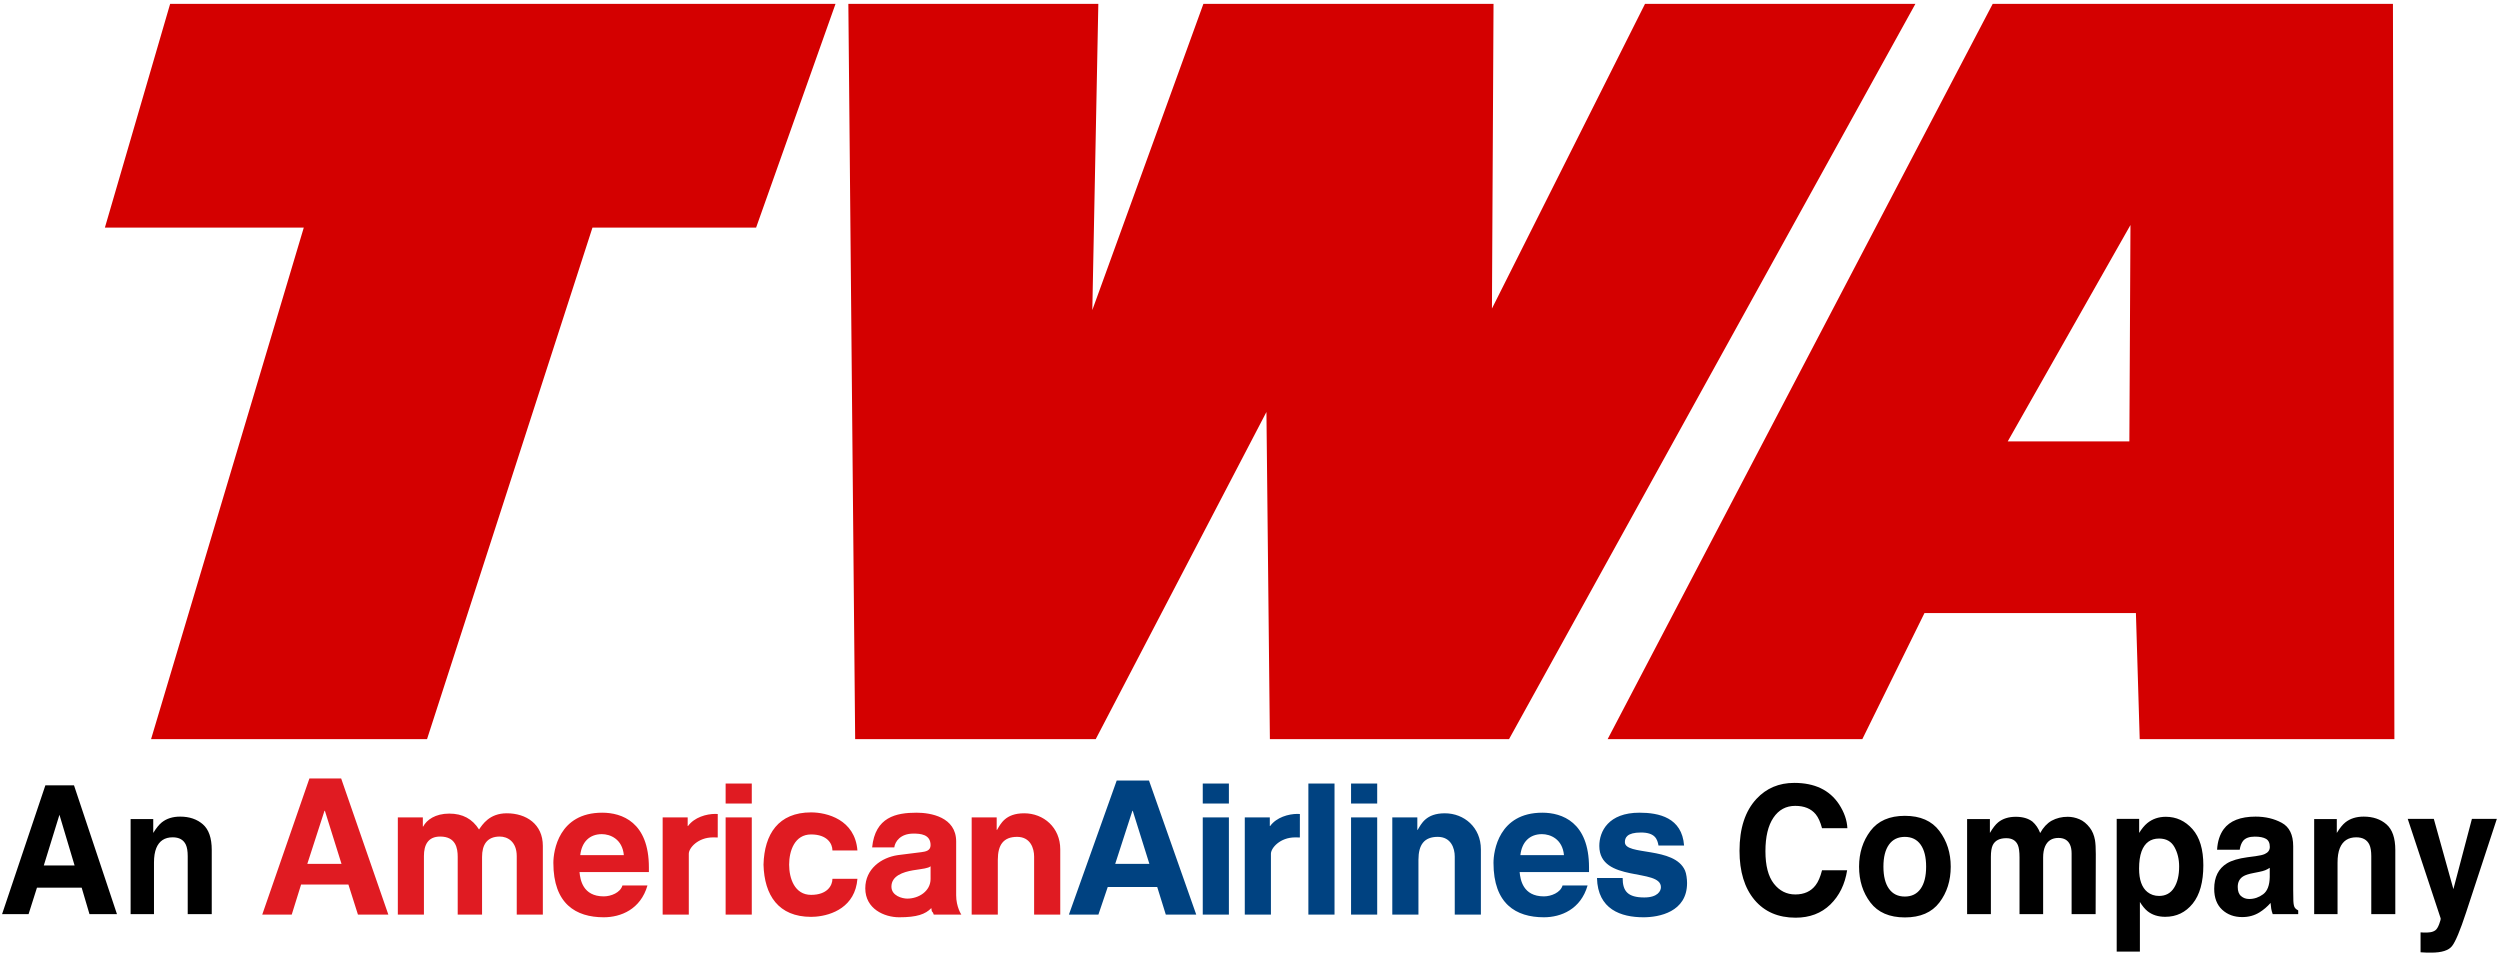
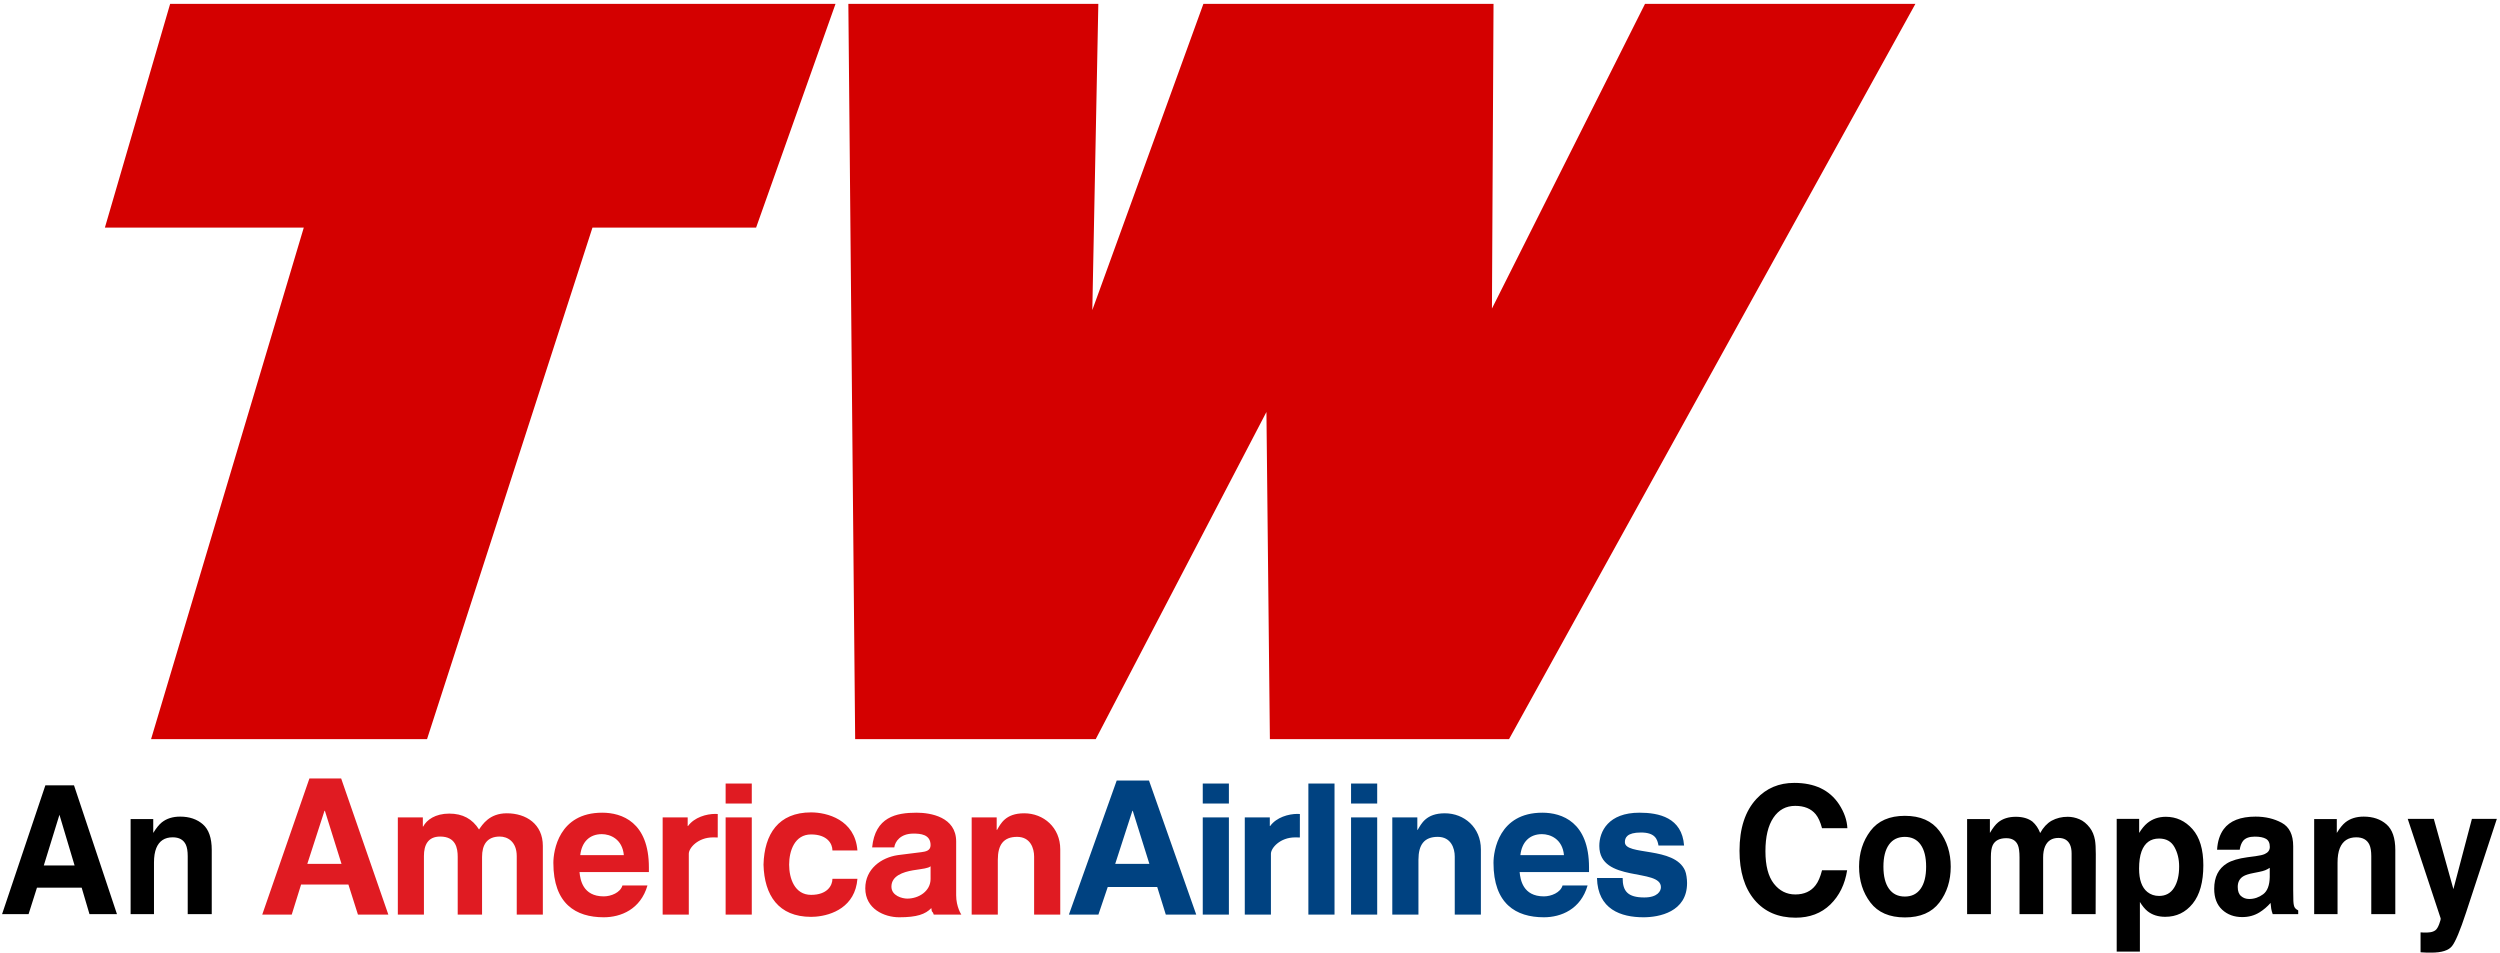
<svg xmlns="http://www.w3.org/2000/svg" width="656" height="250" viewBox="0 0 656 250">
  <g id="g1">
    <path id="path1" fill="#d40000" fill-rule="evenodd" stroke="none" d="M 44.647 1.009 L 27.524 59.721 L 79.713 59.721 L 39.642 193.945 L 112.056 193.945 L 155.463 59.721 L 198.402 59.721 L 219.242 1.009 L 44.647 1.009 Z" />
    <path id="path2" fill="#d40000" fill-rule="evenodd" stroke="none" d="M 222.608 1.009 L 224.394 193.945 L 287.522 193.945 L 332.312 108.105 L 333.217 193.945 L 395.974 193.945 L 502.604 1.009 L 431.654 1.009 L 391.486 80.961 L 391.902 1.009 L 315.774 1.009 L 286.624 81.36 L 288.202 1.009 Z" />
-     <path id="path3" fill="#d40000" fill-rule="evenodd" stroke="none" d="M 522.888 1.009 L 421.848 193.945 L 488.678 193.945 L 504.981 160.872 L 560.464 160.872 L 561.459 193.945 L 628.289 193.945 L 627.908 1.009 Z M 559.034 59.046 L 558.745 115.828 L 526.825 115.828 Z" />
  </g>
  <g id="g2">
    <path id="path4" fill="#000000" fill-rule="evenodd" stroke="none" d="M 45.306 219.712 C 43.219 219.712 41.787 220.652 41.01 222.532 C 40.607 223.525 40.405 224.793 40.405 226.337 L 40.405 239.861 L 34.273 239.861 L 34.273 214.921 L 40.211 214.921 L 40.211 218.566 C 41.002 217.282 41.751 216.358 42.456 215.792 C 43.723 214.784 45.328 214.279 47.271 214.279 C 49.704 214.279 51.693 214.956 53.241 216.308 C 54.788 217.66 55.562 219.903 55.562 223.036 L 55.562 239.861 L 49.257 239.861 L 49.257 224.663 C 49.257 223.349 49.092 222.341 48.761 221.638 C 48.156 220.354 47.005 219.712 45.306 219.712 Z M 21.427 232.916 L 9.703 232.916 L 7.5 239.861 L 0.548 239.861 L 11.905 206.073 L 19.419 206.073 L 30.689 239.861 L 23.478 239.861 Z M 19.57 227.093 L 15.597 213.798 L 11.495 227.093 Z" />
    <path id="path5" fill="#e01b22" stroke="none" d="M 200.345 226.885 C 200.557 234.923 204.271 240.583 212.829 240.583 C 213.211 240.583 213.622 240.567 214.053 240.531 C 218.261 240.184 224.41 237.972 224.987 230.594 L 218.432 230.594 C 218.432 232.354 217.094 234.812 212.829 234.812 C 208.517 234.812 207.068 230.499 207.068 226.885 C 207.068 223.27 208.517 218.957 212.829 218.957 C 217.094 218.957 218.432 221.399 218.432 223.159 L 224.987 223.159 C 224.351 215.026 216.944 213.171 212.829 213.171 C 204.271 213.171 200.557 218.846 200.345 226.885 Z M 278.212 239.996 L 271.352 239.996 L 271.352 224.744 C 271.352 222.62 270.394 219.592 266.894 219.592 C 263.337 219.592 261.826 221.653 261.826 225.616 L 261.826 239.996 L 254.967 239.996 L 254.967 214.487 L 261.531 214.487 L 261.531 217.753 L 261.631 217.753 C 262.562 216.199 263.795 213.408 268.745 213.408 C 273.84 213.408 278.212 217.134 278.212 222.858 Z M 250.896 234.907 C 250.896 237.998 252.256 239.996 252.256 239.996 L 245.017 239.996 C 244.625 238.775 244.528 239.758 244.381 238.284 C 242.813 239.901 240.607 240.694 235.954 240.694 C 232.035 240.694 227.05 238.49 227.05 233.099 C 227.05 227.994 231.25 225.014 235.61 224.38 L 241.784 223.603 C 242.862 223.46 244.184 223.238 244.184 221.779 C 244.184 218.878 241.44 218.735 239.677 218.735 C 236.247 218.735 234.854 220.844 234.657 222.366 L 228.849 222.366 C 229.633 214.376 235.169 213.25 240.511 213.25 C 244.184 213.25 250.896 214.376 250.896 220.797 Z M 244.184 227.313 C 243.499 227.852 242.372 227.931 239.529 228.375 C 236.983 228.819 233.91 229.818 233.91 232.655 C 233.91 235.049 236.739 235.795 238.061 235.795 C 241.099 235.795 244.184 233.829 244.184 230.642 Z M 197.266 214.487 L 197.266 239.996 L 190.405 239.996 L 190.405 214.487 Z M 197.266 210.856 L 190.405 210.856 L 190.405 205.608 L 197.266 205.608 Z M 187.062 219.734 C 183.171 219.734 180.74 222.493 180.74 224.031 L 180.74 239.996 L 173.881 239.996 L 173.881 214.487 L 180.447 214.487 L 180.447 216.738 L 180.545 216.738 C 182.208 214.455 185.367 213.567 187.699 213.567 C 187.911 213.567 188.125 213.583 188.338 213.599 L 188.333 219.75 C 187.913 219.734 187.467 219.734 187.062 219.734 Z M 169.894 232.354 C 168.08 238.632 162.887 240.694 158.429 240.694 C 151.078 240.694 145.203 237.158 145.203 226.425 C 145.203 223.301 146.603 213.25 158.02 213.25 C 163.163 213.25 170.268 215.707 170.268 227.598 L 170.268 228.835 L 152.062 228.835 C 152.258 230.785 152.892 235.208 158.429 235.208 C 160.339 235.208 162.783 234.225 163.322 232.354 Z M 163.696 224.38 C 163.304 220.162 160.125 218.878 157.922 218.878 C 154.687 218.878 152.651 220.939 152.258 224.38 Z M 142.442 239.996 L 135.593 239.996 L 135.593 224.665 C 135.593 220.797 133.151 219.512 131.138 219.512 C 127.713 219.512 126.492 221.764 126.492 224.855 L 126.492 239.996 L 120.102 239.996 L 120.102 224.808 C 120.102 222.604 119.627 219.512 115.504 219.512 C 112.27 219.512 111.239 221.764 111.239 224.617 L 111.239 239.996 L 104.39 239.996 L 104.39 214.487 L 110.954 214.487 L 110.954 216.881 L 111.049 216.881 C 111.937 215.152 114.22 213.488 117.883 213.488 C 121.387 213.488 123.939 214.867 125.699 217.657 C 126.587 216.389 128.395 213.408 132.977 213.408 C 138.082 213.408 142.442 216.246 142.442 221.97 Z M 76.548 239.996 L 68.811 239.996 L 81.194 204.261 L 89.518 204.261 L 101.901 239.996 L 93.926 239.996 L 91.421 232.101 L 79.006 232.101 Z M 80.639 226.678 L 89.613 226.678 L 85.253 212.758 L 85.142 212.758 Z" />
    <path id="path6" fill="#004281" stroke="none" d="M 416.581 232.354 C 414.771 238.632 409.577 240.694 405.118 240.694 C 397.768 240.694 391.892 237.158 391.892 226.425 C 391.892 223.301 393.292 213.25 404.708 213.25 C 409.853 213.25 416.959 215.707 416.959 227.598 L 416.959 228.835 L 398.751 228.835 C 398.947 230.785 399.582 235.208 405.118 235.208 C 407.029 235.208 409.472 234.225 410.011 232.354 Z M 410.384 224.38 C 409.994 220.162 406.815 218.878 404.611 218.878 C 401.376 218.878 399.337 220.939 398.947 224.38 Z M 388.585 239.996 L 381.726 239.996 L 381.726 224.744 C 381.726 222.62 380.768 219.592 377.266 219.592 C 373.711 219.592 372.2 221.653 372.2 225.616 L 372.2 239.996 L 365.339 239.996 L 365.339 214.487 L 371.907 214.487 L 371.907 217.753 L 372.003 217.753 C 372.934 216.199 374.169 213.408 379.117 213.408 C 384.213 213.408 388.585 217.134 388.585 222.858 Z M 341.084 219.75 C 340.663 219.734 340.217 219.734 339.813 219.734 C 335.92 219.734 333.491 222.493 333.491 224.031 L 333.491 239.996 L 326.631 239.996 L 326.631 214.487 L 333.198 214.487 L 333.198 216.738 L 333.295 216.738 C 334.959 214.455 338.118 213.567 340.45 213.567 C 340.663 213.567 340.873 213.583 341.089 213.599 L 341.084 219.75 Z M 361.376 214.487 L 361.376 239.996 L 354.517 239.996 L 354.517 214.487 Z M 361.376 210.856 L 354.517 210.856 L 354.517 205.608 L 361.376 205.608 Z M 322.462 214.487 L 322.462 239.996 L 315.604 239.996 L 315.604 214.487 Z M 322.462 210.856 L 315.604 210.856 L 315.604 205.608 L 322.462 205.608 Z M 435.191 221.875 C 434.896 220.21 434.307 218.45 430.583 218.45 C 426.86 218.45 426.37 219.861 426.37 220.987 C 426.37 224.586 439.348 222.033 442.154 228.438 C 442.495 229.215 442.685 230.674 442.685 231.72 C 442.685 239.314 435.335 240.694 431.27 240.694 C 425.341 240.694 419.245 238.632 419.049 230.388 L 425.782 230.388 C 425.782 233.876 427.154 235.493 431.466 235.493 C 434.994 235.493 435.826 233.781 435.826 232.798 C 435.826 227.693 419.659 231.72 419.659 221.97 C 419.659 218.149 422.058 213.25 430.191 213.25 C 435.287 213.25 441.363 214.518 441.902 221.875 Z M 350.179 239.996 L 343.318 239.996 L 343.318 205.608 L 350.179 205.608 Z M 288.22 239.996 L 280.48 239.996 L 293.023 204.815 L 301.499 204.815 L 313.894 239.996 L 305.908 239.996 L 303.655 232.751 L 290.67 232.751 Z M 292.631 226.678 L 301.597 226.678 L 297.237 212.758 L 297.137 212.758 Z" />
    <path id="path7" fill="#000000" fill-rule="evenodd" stroke="none" d="M 643.771 233.305 L 648.629 214.875 L 655.171 214.875 L 647.096 239.449 C 645.542 244.186 644.311 247.124 643.404 248.263 C 642.497 249.401 640.684 249.97 637.963 249.97 C 637.416 249.97 636.977 249.967 636.646 249.959 C 636.315 249.951 635.818 249.925 635.156 249.879 L 635.156 244.652 L 635.934 244.698 C 636.538 244.729 637.114 244.706 637.661 244.629 C 638.208 244.553 638.669 244.377 639.043 244.102 C 639.403 243.842 639.737 243.3 640.047 242.475 C 640.356 241.649 640.482 241.145 640.425 240.962 L 631.788 214.875 L 638.633 214.875 Z M 618.272 219.712 C 616.185 219.712 614.753 220.652 613.976 222.532 C 613.573 223.525 613.371 224.793 613.371 226.337 L 613.371 239.861 L 607.239 239.861 L 607.239 214.921 L 613.177 214.921 L 613.177 218.566 C 613.968 217.282 614.717 216.358 615.422 215.792 C 616.689 214.784 618.294 214.279 620.237 214.279 C 622.67 214.279 624.66 214.956 626.207 216.308 C 627.754 217.66 628.528 219.903 628.528 223.036 L 628.528 239.861 L 622.223 239.861 L 622.223 224.663 C 622.223 223.349 622.058 222.341 621.727 221.638 C 621.122 220.354 619.971 219.712 618.272 219.712 Z M 583.489 217.58 C 585.116 215.38 587.908 214.279 591.866 214.279 C 594.443 214.279 596.732 214.822 598.732 215.907 C 600.733 216.992 601.734 219.04 601.734 222.05 L 601.734 233.512 C 601.734 234.306 601.748 235.269 601.777 236.4 C 601.82 237.256 601.942 237.836 602.144 238.142 C 602.345 238.448 602.648 238.7 603.051 238.899 L 603.051 239.861 L 596.357 239.861 C 596.17 239.357 596.041 238.883 595.969 238.44 C 595.897 237.997 595.839 237.493 595.796 236.927 C 594.947 237.905 593.968 238.738 592.86 239.426 C 591.535 240.236 590.038 240.641 588.369 240.641 C 586.238 240.641 584.479 239.995 583.09 238.704 C 581.701 237.412 581.006 235.582 581.006 233.214 C 581.006 230.142 582.122 227.918 584.353 226.543 C 585.576 225.794 587.375 225.259 589.75 224.938 L 591.845 224.663 C 592.982 224.511 593.795 224.32 594.285 224.09 C 595.163 223.693 595.602 223.074 595.602 222.234 C 595.602 221.21 595.267 220.503 594.598 220.113 C 593.928 219.724 592.946 219.529 591.65 219.529 C 590.197 219.529 589.167 219.911 588.563 220.675 C 588.131 221.24 587.843 222.004 587.699 222.967 L 581.762 222.967 C 581.891 220.782 582.467 218.986 583.489 217.58 Z M 588.066 235.139 C 588.642 235.644 589.347 235.896 590.182 235.896 C 591.507 235.896 592.726 235.483 593.842 234.658 C 594.958 233.833 595.537 232.327 595.58 230.142 L 595.58 227.712 C 595.191 227.972 594.799 228.182 594.403 228.343 C 594.008 228.503 593.464 228.652 592.773 228.79 L 591.391 229.065 C 590.096 229.309 589.167 229.607 588.606 229.959 C 587.656 230.555 587.181 231.479 587.181 232.732 C 587.181 233.848 587.476 234.65 588.066 235.139 Z M 575.306 217.557 C 577.206 219.712 578.156 222.875 578.156 227.047 C 578.156 231.449 577.224 234.803 575.36 237.111 C 573.496 239.418 571.096 240.572 568.159 240.572 C 566.288 240.572 564.734 240.075 563.496 239.082 C 562.819 238.532 562.157 237.73 561.509 236.675 L 561.509 249.695 L 555.421 249.695 L 555.421 214.875 L 561.315 214.875 L 561.315 218.566 C 561.977 217.481 562.682 216.625 563.431 215.999 C 564.798 214.883 566.425 214.325 568.311 214.325 C 571.06 214.325 573.392 215.403 575.306 217.557 Z M 571.808 227.368 C 571.808 225.443 571.395 223.739 570.567 222.256 C 569.739 220.774 568.397 220.033 566.54 220.033 C 564.309 220.033 562.776 221.156 561.941 223.403 C 561.509 224.595 561.294 226.108 561.294 227.941 C 561.294 230.845 562.02 232.885 563.474 234.062 C 564.338 234.75 565.36 235.093 566.54 235.093 C 568.253 235.093 569.559 234.39 570.459 232.984 C 571.359 231.579 571.808 229.706 571.808 227.368 Z M 529.49 221.752 C 528.972 220.545 527.957 219.941 526.446 219.941 C 524.69 219.941 523.509 220.545 522.905 221.752 C 522.574 222.44 522.408 223.464 522.408 224.824 L 522.408 239.861 L 516.168 239.861 L 516.168 214.921 L 522.149 214.921 L 522.149 218.566 C 522.912 217.267 523.632 216.342 524.308 215.792 C 525.503 214.814 527.05 214.325 528.95 214.325 C 530.749 214.325 532.203 214.745 533.312 215.586 C 534.204 216.365 534.88 217.366 535.341 218.589 C 536.147 217.122 537.148 216.044 538.342 215.357 C 539.609 214.669 541.02 214.325 542.574 214.325 C 543.61 214.325 544.632 214.539 545.64 214.967 C 546.648 215.395 547.562 216.144 548.382 217.213 C 549.044 218.085 549.49 219.154 549.721 220.423 C 549.865 221.263 549.937 222.493 549.937 224.113 L 549.893 239.861 L 543.589 239.861 L 543.589 223.953 C 543.589 223.005 543.445 222.226 543.157 221.615 C 542.61 220.453 541.603 219.873 540.134 219.873 C 538.436 219.873 537.263 220.621 536.615 222.119 C 536.284 222.914 536.118 223.869 536.118 224.984 L 536.118 239.861 L 529.922 239.861 L 529.922 224.984 C 529.922 223.502 529.778 222.425 529.49 221.752 Z M 508.892 218.039 C 510.879 220.682 511.872 223.808 511.872 227.414 C 511.872 231.082 510.879 234.218 508.892 236.824 C 506.906 239.43 503.89 240.732 499.845 240.732 C 495.801 240.732 492.785 239.43 490.799 236.824 C 488.812 234.218 487.819 231.082 487.819 227.414 C 487.819 223.808 488.812 220.682 490.799 218.039 C 492.785 215.395 495.801 214.073 499.845 214.073 C 503.89 214.073 506.906 215.395 508.892 218.039 Z M 499.824 219.597 C 498.025 219.597 496.639 220.274 495.668 221.626 C 494.696 222.979 494.21 224.908 494.21 227.414 C 494.21 229.92 494.696 231.854 495.668 233.214 C 496.639 234.574 498.025 235.254 499.824 235.254 C 501.623 235.254 503.005 234.574 503.969 233.214 C 504.934 231.854 505.416 229.92 505.416 227.414 C 505.416 224.908 504.934 222.979 503.969 221.626 C 503.005 220.274 501.623 219.597 499.824 219.597 Z M 480.284 237.34 C 477.909 239.647 474.872 240.801 471.173 240.801 C 466.595 240.801 462.997 239.242 460.377 236.125 C 457.757 232.992 456.448 228.698 456.448 223.242 C 456.448 217.343 457.937 212.797 460.917 209.603 C 463.508 206.822 466.804 205.431 470.806 205.431 C 476.16 205.431 480.075 207.295 482.551 211.024 C 483.919 213.118 484.653 215.219 484.753 217.328 L 478.103 217.328 C 477.672 215.708 477.117 214.486 476.441 213.66 C 475.232 212.193 473.44 211.46 471.065 211.46 C 468.646 211.46 466.739 212.495 465.343 214.566 C 463.947 216.637 463.249 219.567 463.249 223.357 C 463.249 227.147 463.986 229.985 465.462 231.873 C 466.937 233.76 468.812 234.704 471.086 234.704 C 473.418 234.704 475.196 233.894 476.419 232.274 C 477.096 231.403 477.657 230.096 478.103 228.354 L 484.689 228.354 C 484.113 232.037 482.645 235.032 480.284 237.34 Z" />
  </g>
</svg>